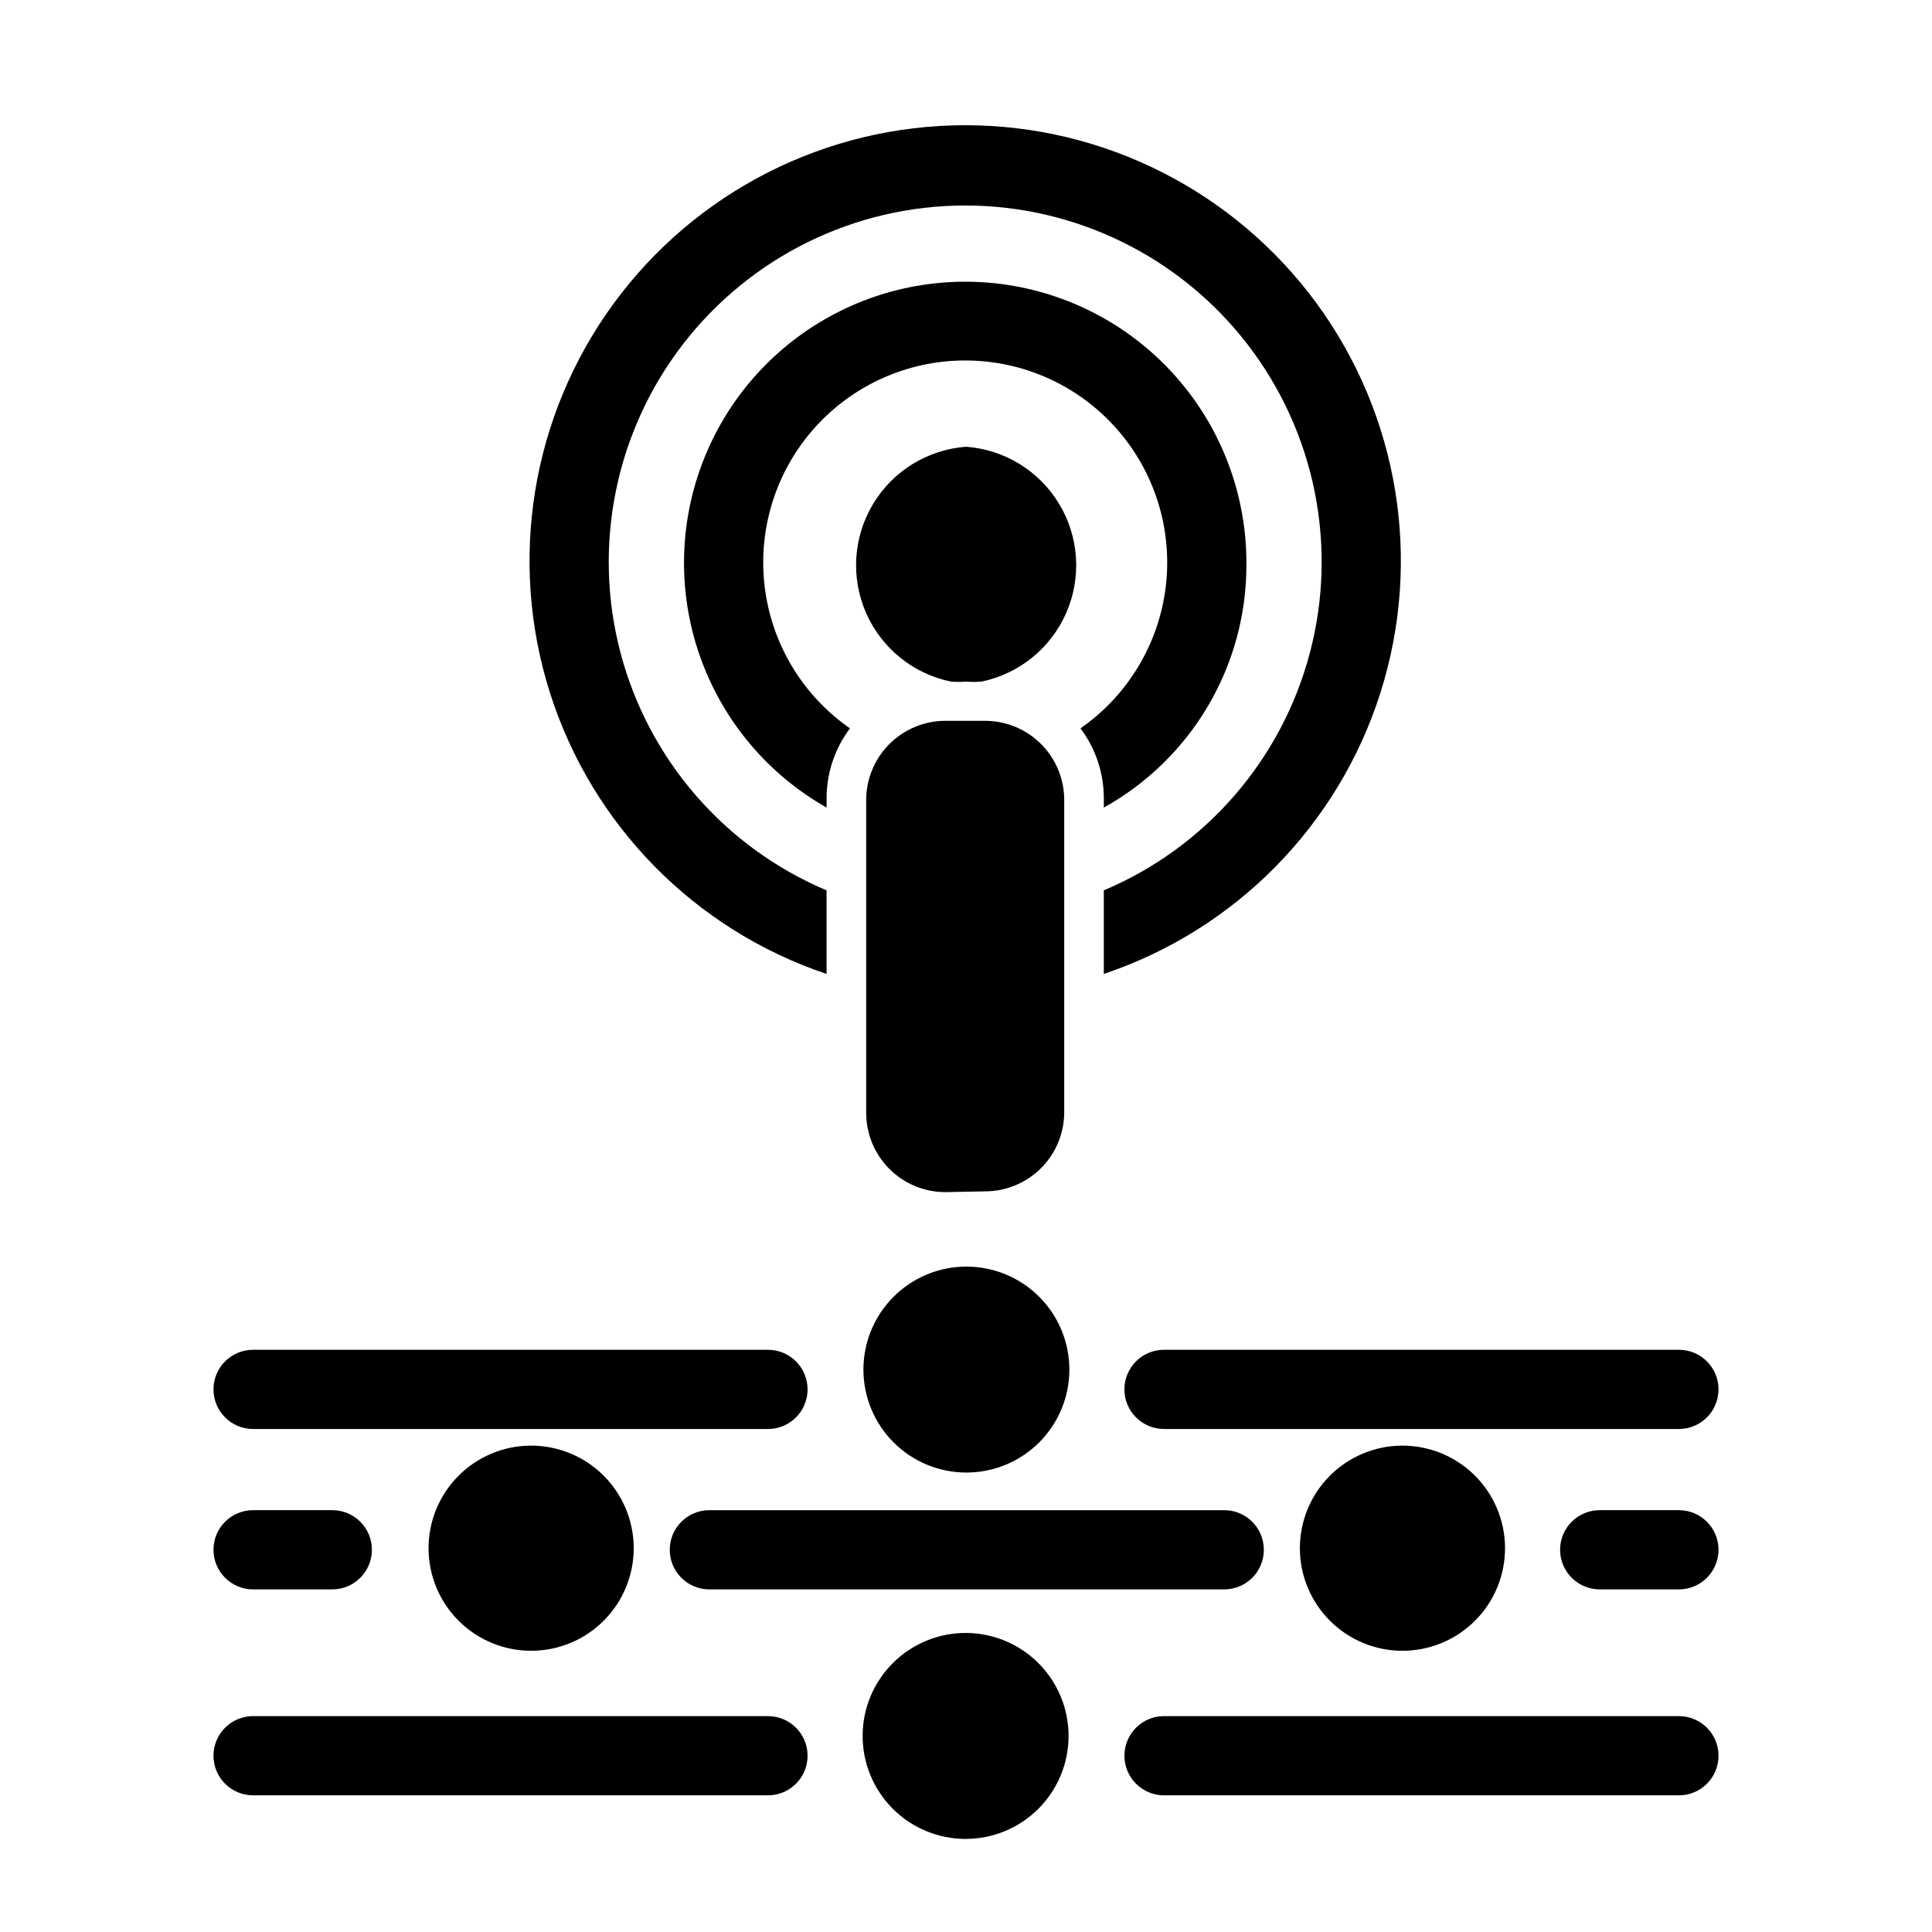
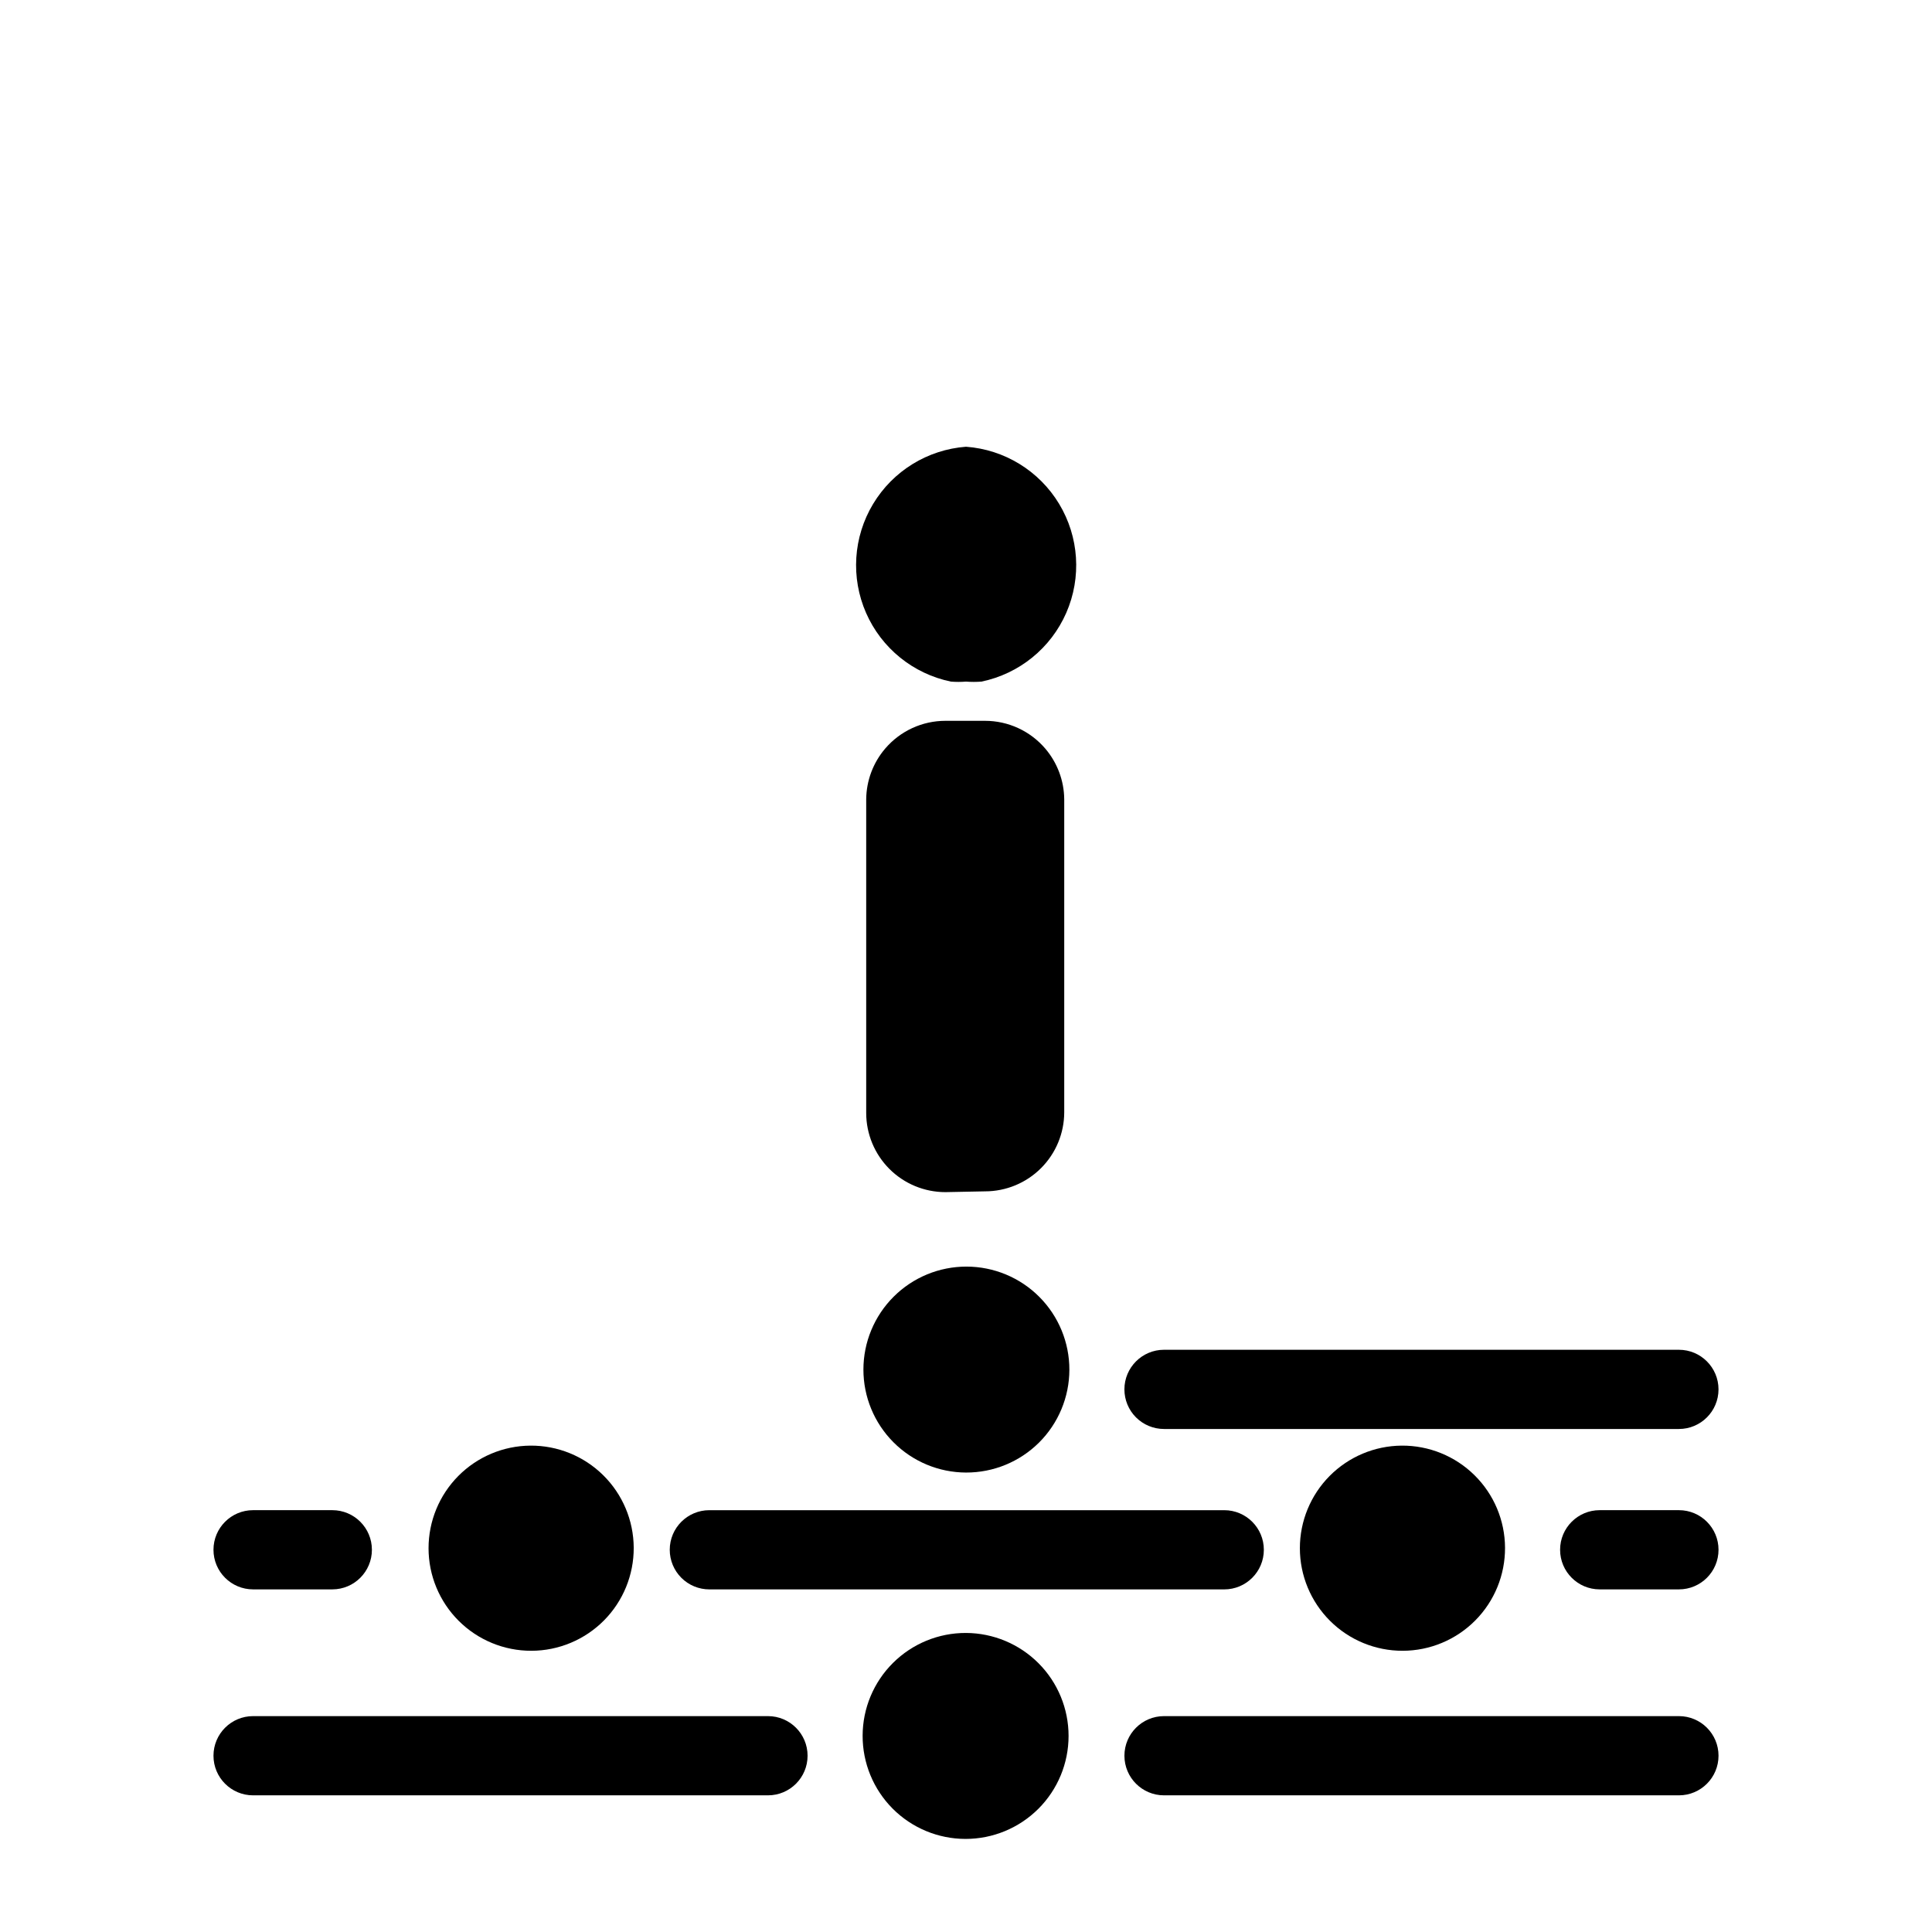
<svg xmlns="http://www.w3.org/2000/svg" fill="#000000" width="800px" height="800px" version="1.1" viewBox="144 144 512 512">
  <g>
    <path d="m405.04 459.72c5.57 0 10.91-2.215 14.844-6.148 3.938-3.938 6.148-9.277 6.148-14.844v-82.922c-0.047-4.93-1.832-9.688-5.035-13.434-3.988-4.664-9.82-7.348-15.957-7.348h-10.496c-6.133 0-11.965 2.684-15.953 7.348-3.203 3.746-4.988 8.504-5.039 13.434v83.129c0 5.57 2.215 10.906 6.148 14.844 3.938 3.938 9.277 6.148 14.844 6.148z" />
    <path d="m400 262.39c-10.188 0.766-19.367 6.422-24.629 15.176-5.262 8.754-5.953 19.516-1.852 28.871 4.102 9.355 12.488 16.137 22.492 18.195 1.324 0.105 2.66 0.105 3.988 0 1.359 0.105 2.731 0.105 4.094 0 10.008-2.07 18.387-8.867 22.48-18.23 4.09-9.363 3.383-20.133-1.902-28.883-5.281-8.746-14.48-14.387-24.672-15.129z" />
-     <path d="m474.31 293.67c0.117-17.582-5.984-34.641-17.23-48.156s-26.91-22.621-44.219-25.707c-17.312-3.082-35.156 0.055-50.375 8.859-15.223 8.801-26.84 22.703-32.801 39.242-5.961 16.543-5.883 34.66 0.223 51.148 6.109 16.488 17.848 30.289 33.145 38.957v-2.102c-0.074-6.809 2.102-13.449 6.195-18.891-12.566-8.73-20.797-22.426-22.609-37.617-1.812-15.195 2.961-30.438 13.121-41.883 10.16-11.441 24.73-17.992 40.031-17.992 15.301 0 29.871 6.551 40.031 17.992 10.16 11.445 14.934 26.688 13.121 41.883-1.812 15.191-10.043 28.887-22.609 37.617 4.027 5.356 6.199 11.875 6.191 18.578v2.414c11.473-6.375 21.023-15.703 27.668-27.02 6.648-11.312 10.141-24.199 10.117-37.324z" />
-     <path d="m363.05 402.1v-22.148c-26.984-11.391-47.16-34.656-54.617-62.988-7.453-28.328-1.344-58.512 16.539-81.711 17.887-23.203 45.523-36.793 74.816-36.793 29.293 0 56.93 13.59 74.812 36.793 17.887 23.199 23.996 53.383 16.543 81.711-7.457 28.332-27.633 51.598-54.621 62.988v22.148c34.914-11.719 62.145-39.387 73.297-74.484 11.156-35.098 4.898-73.41-16.844-103.14-21.742-29.723-56.359-47.293-93.188-47.293-36.828 0-71.445 17.57-93.188 47.293-21.742 29.727-28 68.039-16.848 103.14 11.156 35.098 38.387 62.766 73.297 74.484z" />
-     <path d="m211.07 522.7h136.45c5.797 0 10.496-4.699 10.496-10.496s-4.699-10.496-10.496-10.496h-136.45c-5.797 0-10.496 4.699-10.496 10.496s4.699 10.496 10.496 10.496z" />
-     <path d="m441.98 512.2c0 2.785 1.105 5.457 3.074 7.422 1.965 1.969 4.637 3.074 7.422 3.074h136.45c5.797 0 10.496-4.699 10.496-10.496s-4.699-10.496-10.496-10.496h-136.45c-5.797 0-10.496 4.699-10.496 10.496z" />
+     <path d="m441.98 512.2c0 2.785 1.105 5.457 3.074 7.422 1.965 1.969 4.637 3.074 7.422 3.074h136.45c5.797 0 10.496-4.699 10.496-10.496s-4.699-10.496-10.496-10.496h-136.45c-5.797 0-10.496 4.699-10.496 10.496" />
    <path d="m400 534.24c7.242 0.027 14.199-2.824 19.34-7.93 5.137-5.106 8.035-12.047 8.055-19.289 0.016-7.242-2.844-14.199-7.957-19.328-5.113-5.133-12.055-8.023-19.301-8.031-7.242-0.012-14.191 2.859-19.316 7.981-5.125 5.117-8.008 12.066-8.008 19.309 0 7.219 2.863 14.145 7.957 19.258 5.094 5.117 12.008 8.004 19.23 8.031z" />
    <path d="m347.52 598.79h-136.45c-5.797 0-10.496 4.699-10.496 10.496 0 5.797 4.699 10.496 10.496 10.496h136.45c5.797 0 10.496-4.699 10.496-10.496 0-5.797-4.699-10.496-10.496-10.496z" />
    <path d="m588.93 598.79h-136.45c-5.797 0-10.496 4.699-10.496 10.496 0 5.797 4.699 10.496 10.496 10.496h136.45c5.797 0 10.496-4.699 10.496-10.496 0-5.797-4.699-10.496-10.496-10.496z" />
    <path d="m400 576.75c-7.246-0.027-14.203 2.828-19.34 7.934-5.141 5.106-8.039 12.043-8.055 19.289-0.02 7.242 2.844 14.195 7.953 19.328 5.113 5.133 12.055 8.02 19.301 8.031 7.242 0.008 14.191-2.863 19.32-7.981 5.125-5.121 8.004-12.066 8.004-19.309 0-7.223-2.859-14.148-7.957-19.262-5.094-5.113-12.008-8-19.227-8.031z" />
    <path d="m211.07 544.21c-5.797 0-10.496 4.699-10.496 10.496 0 5.797 4.699 10.496 10.496 10.496h20.992c5.797 0 10.496-4.699 10.496-10.496 0-5.797-4.699-10.496-10.496-10.496z" />
    <path d="m321.49 554.71c0 2.781 1.105 5.453 3.074 7.422s4.637 3.074 7.422 3.074h136.45c5.797 0 10.496-4.699 10.496-10.496 0-5.797-4.699-10.496-10.496-10.496h-136.45c-5.797 0-10.496 4.699-10.496 10.496z" />
    <path d="m257.57 554.29c0 7.223 2.875 14.148 7.988 19.246 5.113 5.102 12.047 7.957 19.27 7.938 7.219-0.016 14.137-2.91 19.227-8.035 5.086-5.125 7.922-12.066 7.887-19.289-0.039-7.223-2.949-14.133-8.086-19.203-5.141-5.074-12.086-7.894-19.309-7.84-7.176 0.055-14.035 2.945-19.086 8.035-5.055 5.094-7.891 11.977-7.891 19.148z" />
    <path d="m488.48 554.29c0 7.223 2.875 14.148 7.988 19.246 5.113 5.102 12.043 7.957 19.266 7.938 7.223-0.016 14.141-2.91 19.227-8.035 5.086-5.125 7.926-12.066 7.887-19.289-0.035-7.223-2.945-14.133-8.086-19.203-5.137-5.074-12.086-7.894-19.309-7.84-7.172 0.055-14.031 2.945-19.086 8.035-5.051 5.094-7.887 11.977-7.887 19.148z" />
    <path d="m588.93 544.21h-20.992c-5.797 0-10.496 4.699-10.496 10.496 0 5.797 4.699 10.496 10.496 10.496h20.992c5.797 0 10.496-4.699 10.496-10.496 0-5.797-4.699-10.496-10.496-10.496z" />
  </g>
</svg>